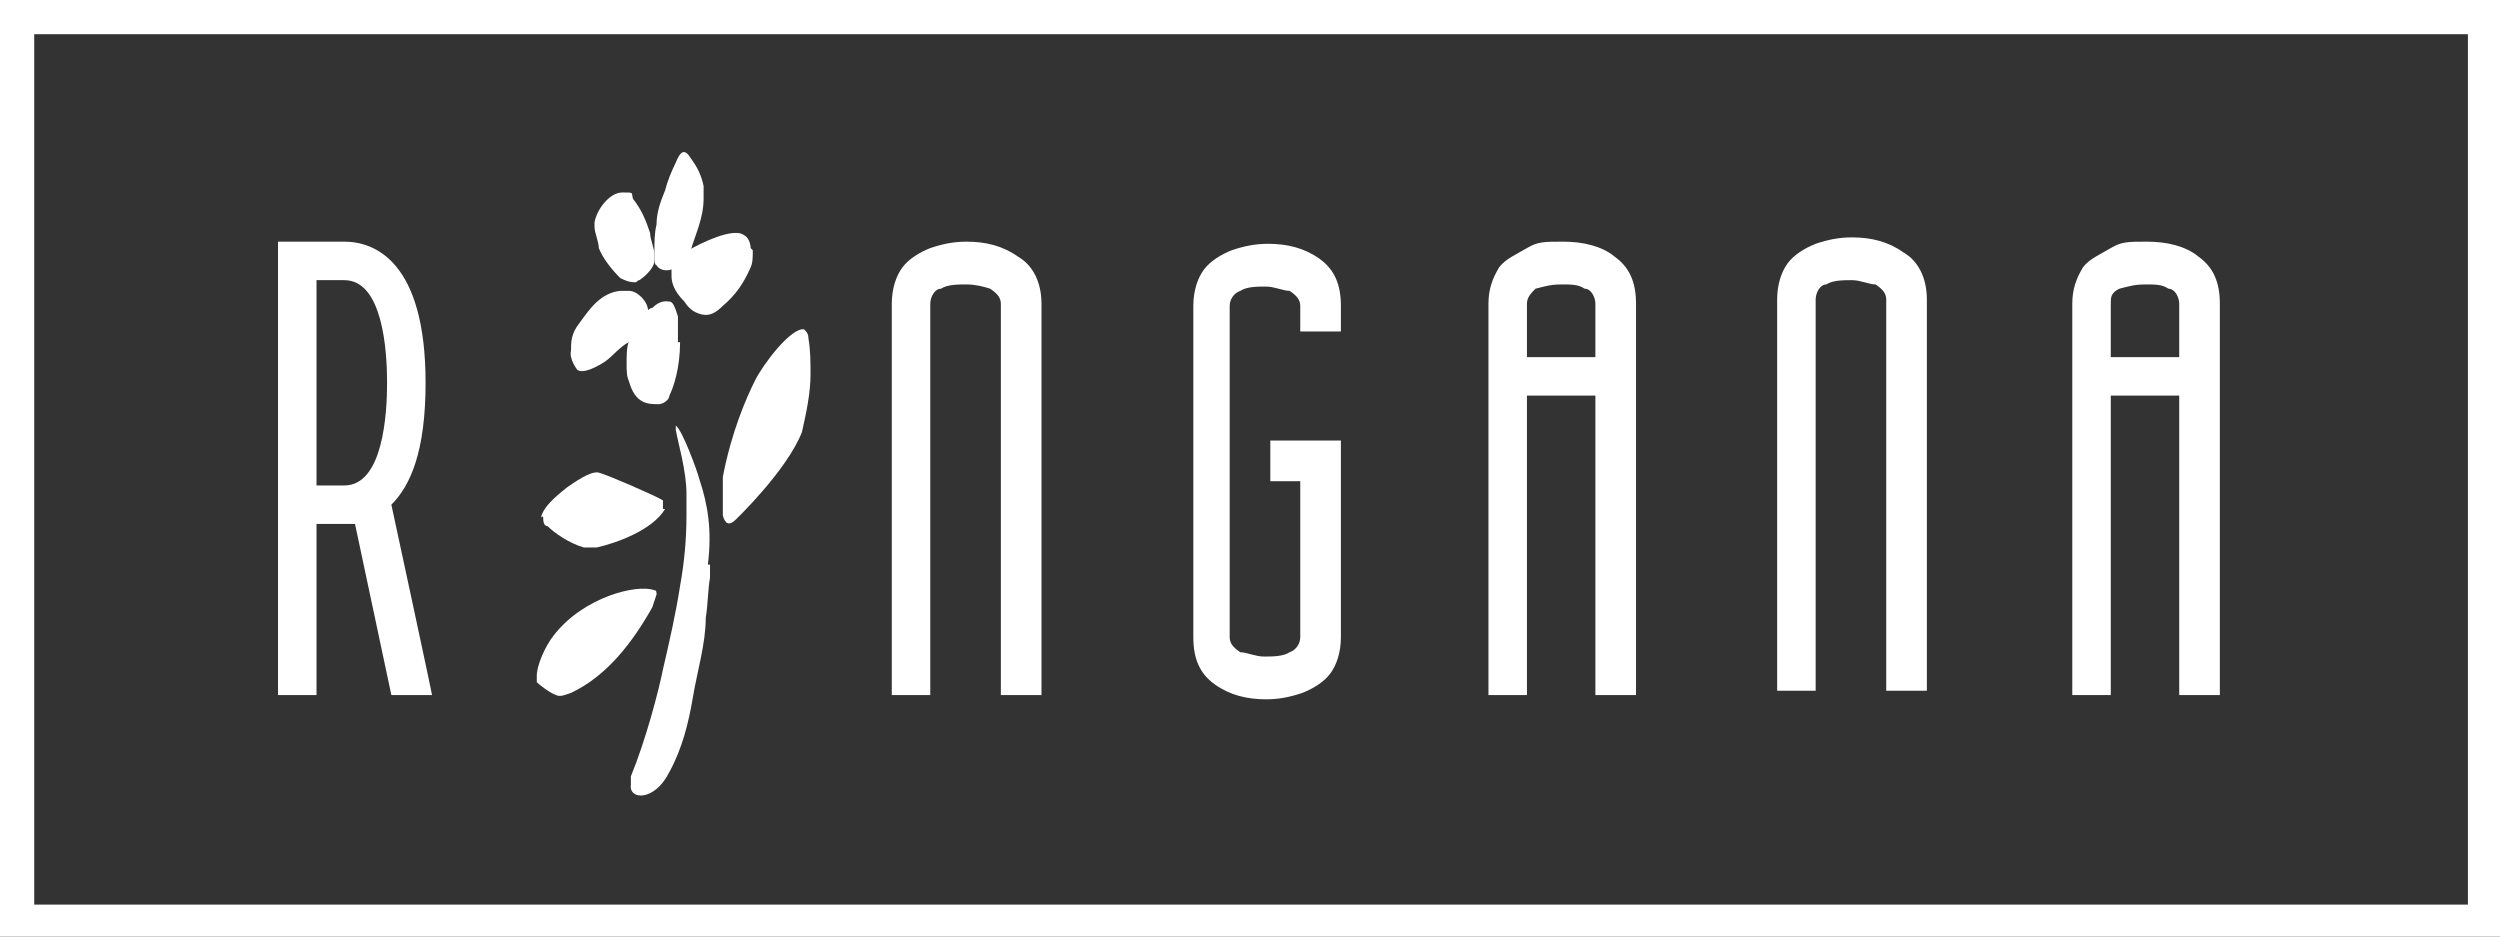
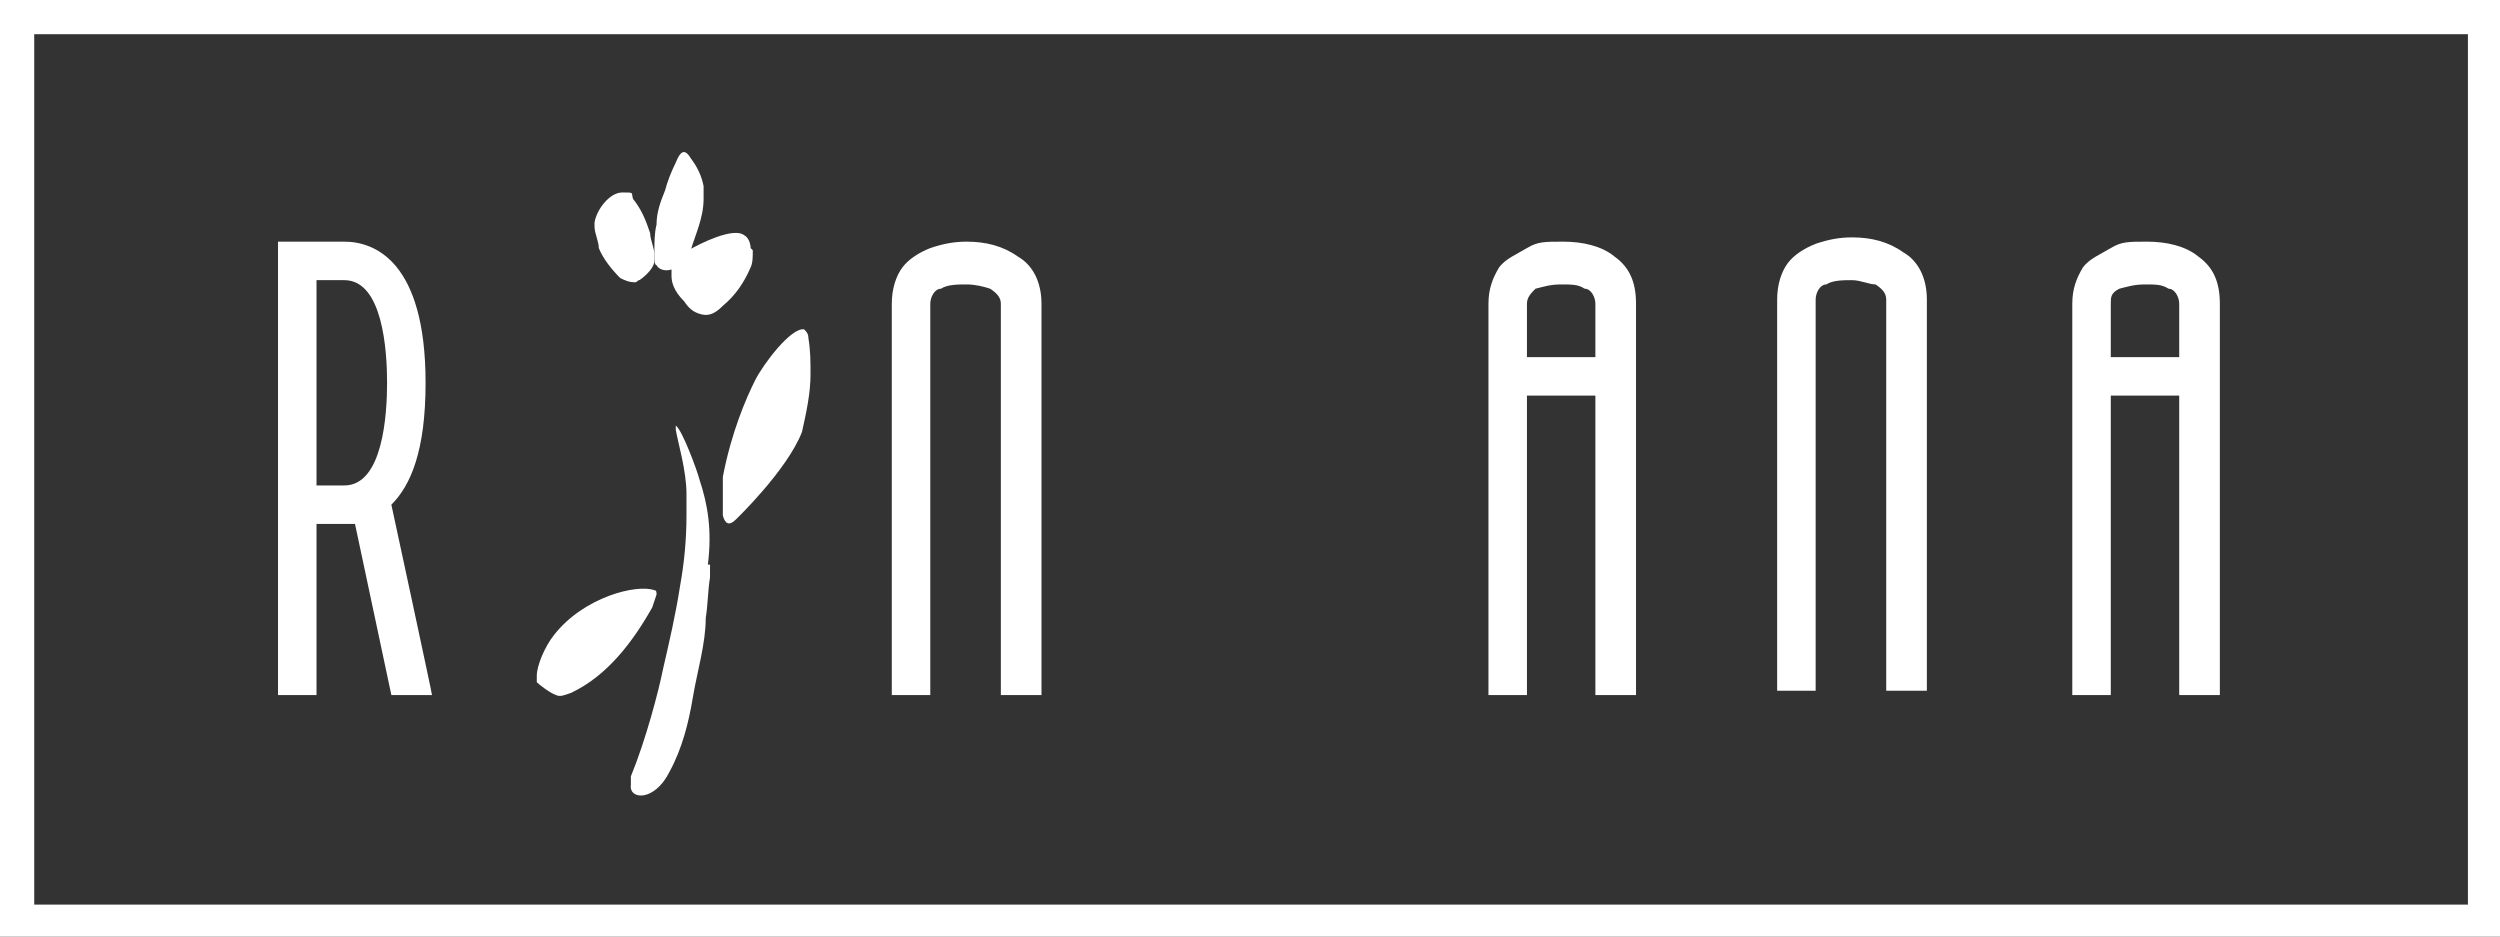
<svg xmlns="http://www.w3.org/2000/svg" id="Ebene_1" version="1.1" viewBox="0 0 116.9 43.8">
  <rect x="0" y="0" width="116.9" height="43.8" fill="#333333" stroke="none" />
  <defs>
    <style>
      .st0 {
        fill: #fff;
      }
    </style>
  </defs>
  <path class="st0" d="M0,0v43.8h116.9V0H0ZM115.4,42.3H1.6V1.6h113.8v40.7Z" />
  <path class="st0" d="M75.5,12c-.6-.5-1.5-.7-2.4-.7s-1.2,0-1.7.3-1,.5-1.3.9c-.3.5-.5,1-.5,1.7v18.3h1.8v-14h3.2v14h1.9V14.2c0-1-.3-1.7-1-2.2ZM74.6,16.7h-3.2v-2.5c0-.3.2-.5.4-.7.4-.1.7-.2,1.2-.2s.8,0,1.1.2c.3,0,.5.4.5.7v2.5Z" />
  <path class="st0" d="M102.8,12c-.6-.5-1.5-.7-2.4-.7s-1.2,0-1.7.3-1,.5-1.3.9c-.3.5-.5,1-.5,1.7v18.3h1.8v-14h3.2v14h1.9V14.2c0-1-.3-1.7-1-2.2ZM101.9,16.7h-3.2v-2.5c0-.3,0-.5.4-.7.4-.1.7-.2,1.2-.2s.8,0,1.1.2c.3,0,.5.4.5.7v2.5Z" />
  <path class="st0" d="M18.3,23.6c.9-.9,1.6-2.5,1.6-5.7,0-5.7-2.4-6.6-3.8-6.6h-3.1v21.2h1.8v-8h1.8l1.7,8h1.9c0-.1-1.9-8.9-1.9-8.9ZM16.1,22.7h-1.3v-9.6h1.3c1.8,0,2,3.3,2,4.8s-.2,4.8-2,4.8Z" />
  <path class="st0" d="M48.7,14.2v18.3h-1.9V14.2c0-.3-.2-.5-.5-.7-.3-.1-.7-.2-1.1-.2s-.9,0-1.2.2c-.3,0-.5.4-.5.7v18.3h-1.8V14.2c0-.7.2-1.3.5-1.7.3-.4.8-.7,1.3-.9.6-.2,1.1-.3,1.7-.3.9,0,1.7.2,2.4.7.7.4,1.1,1.2,1.1,2.2Z" />
  <path class="st0" d="M90.1,14v18.3h-1.9V14c0-.3-.2-.5-.5-.7-.3,0-.7-.2-1.1-.2s-.9,0-1.2.2c-.3,0-.5.4-.5.7v18.3h-1.8V14c0-.7.2-1.3.5-1.7.3-.4.8-.7,1.3-.9.6-.2,1.1-.3,1.7-.3.9,0,1.7.2,2.4.7.7.4,1.1,1.2,1.1,2.2Z" />
-   <path class="st0" d="M60.8,15.5v-1.2c0-.3-.2-.5-.5-.7-.3,0-.7-.2-1.1-.2s-.9,0-1.2.2c-.3.1-.5.4-.5.7v15.5c0,.3.2.5.5.7.3,0,.7.2,1.1.2s.9,0,1.2-.2c.3-.1.5-.4.5-.7v-7.3h-1.4v-1.9h3.3v9.2c0,.7-.2,1.3-.5,1.7-.3.4-.8.7-1.3.9-.6.2-1.1.3-1.7.3-.9,0-1.7-.2-2.4-.7s-1-1.2-1-2.2v-15.5c0-.7.2-1.3.5-1.7.3-.4.8-.7,1.3-.9.6-.2,1.1-.3,1.7-.3.9,0,1.7.2,2.4.7s1,1.2,1,2.2v1.2h-1.9Z" />
  <path class="st0" d="M30.6,11.9v.3c0,.3-.4.7-.7.9-.1,0-.1.1-.2.1-.3,0-.5-.1-.7-.2-.4-.4-.8-.9-1-1.4,0-.3-.2-.7-.2-1h0v-.2c.1-.6.7-1.4,1.3-1.4s.4,0,.5.3c.4.5.6,1,.8,1.6,0,.3.2.7.2,1Z" />
-   <path class="st0" d="M31.8,16c0,1.2-.3,2.1-.5,2.5,0,.2-.3.4-.5.4-.5,0-1.1,0-1.4-1.1-.1-.2-.1-.5-.1-.8s0-.8.1-1c-.4.2-.8.7-1.1.9-.3.2-1,.6-1.3.4,0,0-.4-.5-.3-.9,0-.4,0-.8.4-1.3.5-.7,1-1.4,1.9-1.5h.4c.2,0,.4.1.6.3,0,0,.3.3.3.6,0,0,.1-.1.2-.1.4-.4.7-.3.8-.3.2,0,.3.4.4.7,0,.4,0,.8,0,1.2Z" />
-   <path class="st0" d="M31.1,23.8c-.6,1-2.3,1.6-3.2,1.8h-.6c-.7-.2-1.4-.7-1.7-1-.2,0-.2-.3-.2-.4,0,0,0-.1-.1,0,.1-.6,1.1-1.3,1.2-1.4.3-.2,1.1-.8,1.5-.7.4.1,2.7,1.1,3,1.3q0,.1,0,.2t0,.2Z" />
  <path class="st0" d="M30.5,28.4c-.9,1.6-2.1,3.2-3.8,4-.3.1-.5.2-.7.1-.3-.1-.8-.5-.9-.6v-.3c0-.5.4-1.4.8-1.9,1.4-1.8,3.9-2.4,4.7-2.1.1,0,.1.1.1.2,0,0-.1.3-.2.6Z" />
  <path class="st0" d="M35.2,11.7h0c0,.3,0,.6-.1.8-.3.7-.7,1.3-1.3,1.8-.3.3-.6.5-1,.4-.4-.1-.6-.3-.8-.6-.5-.5-.6-.9-.6-1.2v-.3c-.3.1-.6,0-.7-.2-.1,0-.1-.3-.1-.4v-.2c0-.5,0-.9.1-1.3,0-.6.2-1.1.4-1.6.1-.4.3-.9.5-1.3.2-.5.4-.7.7-.2.3.4.5.8.6,1.3,0,.2,0,.4,0,.6,0,.9-.4,1.7-.6,2.4-.1,0-.1,0-.1,0,.5-.3,2.1-1.1,2.6-.7.2.1.3.4.3.6Z" />
  <path class="st0" d="M37.9,17.5c0,.9-.2,1.8-.4,2.7-.7,1.8-3.1,4.1-3.1,4.1-.3.3-.5.2-.6-.2,0-.3,0-.6,0-.9s0-.7,0-.9c.4-2.1,1.1-3.7,1.5-4.5.4-.8,1.7-2.5,2.3-2.4.1.1.2.2.2.4.1.6.1,1.1.1,1.7Z" />
  <path class="st0" d="M33.2,26.4v.6c-.1.6-.1,1.3-.2,1.9,0,1.2-.4,2.5-.6,3.7-.2,1.2-.5,2.4-1.1,3.5-.7,1.4-1.9,1.3-1.8.6,0-.1,0-.3,0-.4.7-1.7,1.3-4,1.5-5,.3-1.3.6-2.6.8-3.9.2-1.1.3-2.2.3-3.3v-1c0-1.1-.4-2.4-.5-3v-.2c.3.2,1,2.1,1.1,2.5.4,1.2.6,2.4.4,4Z" />
</svg>